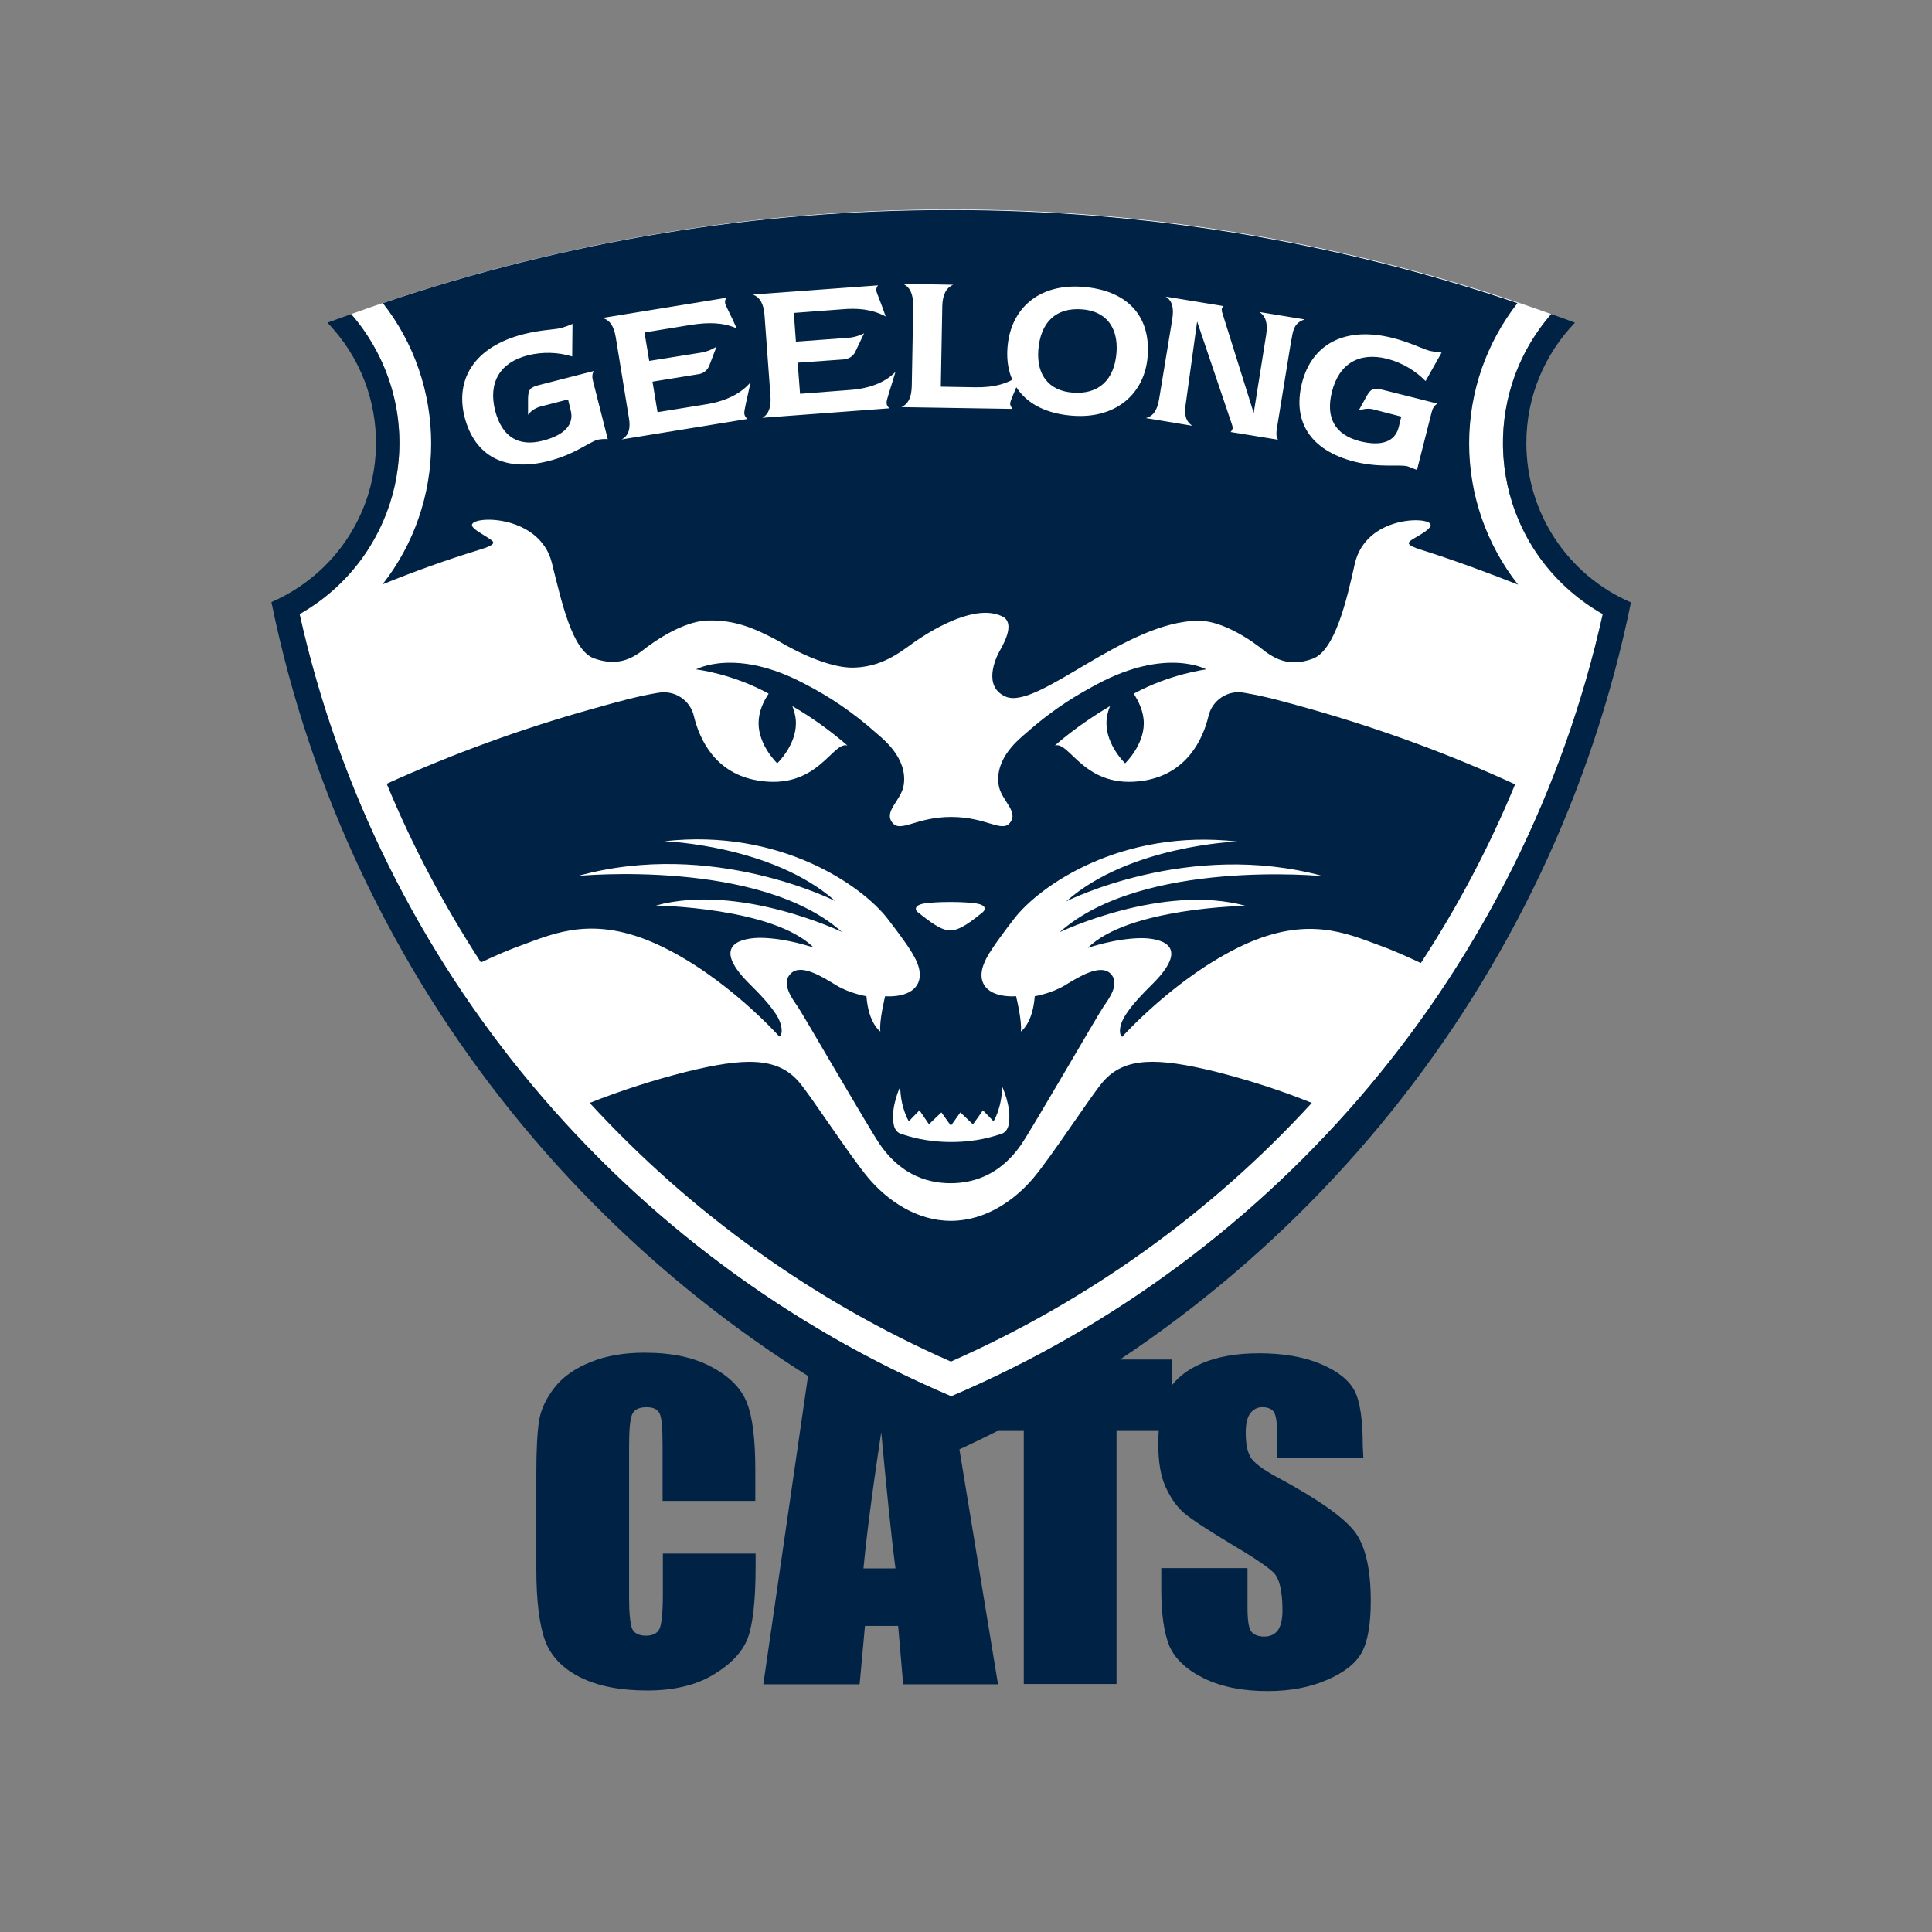
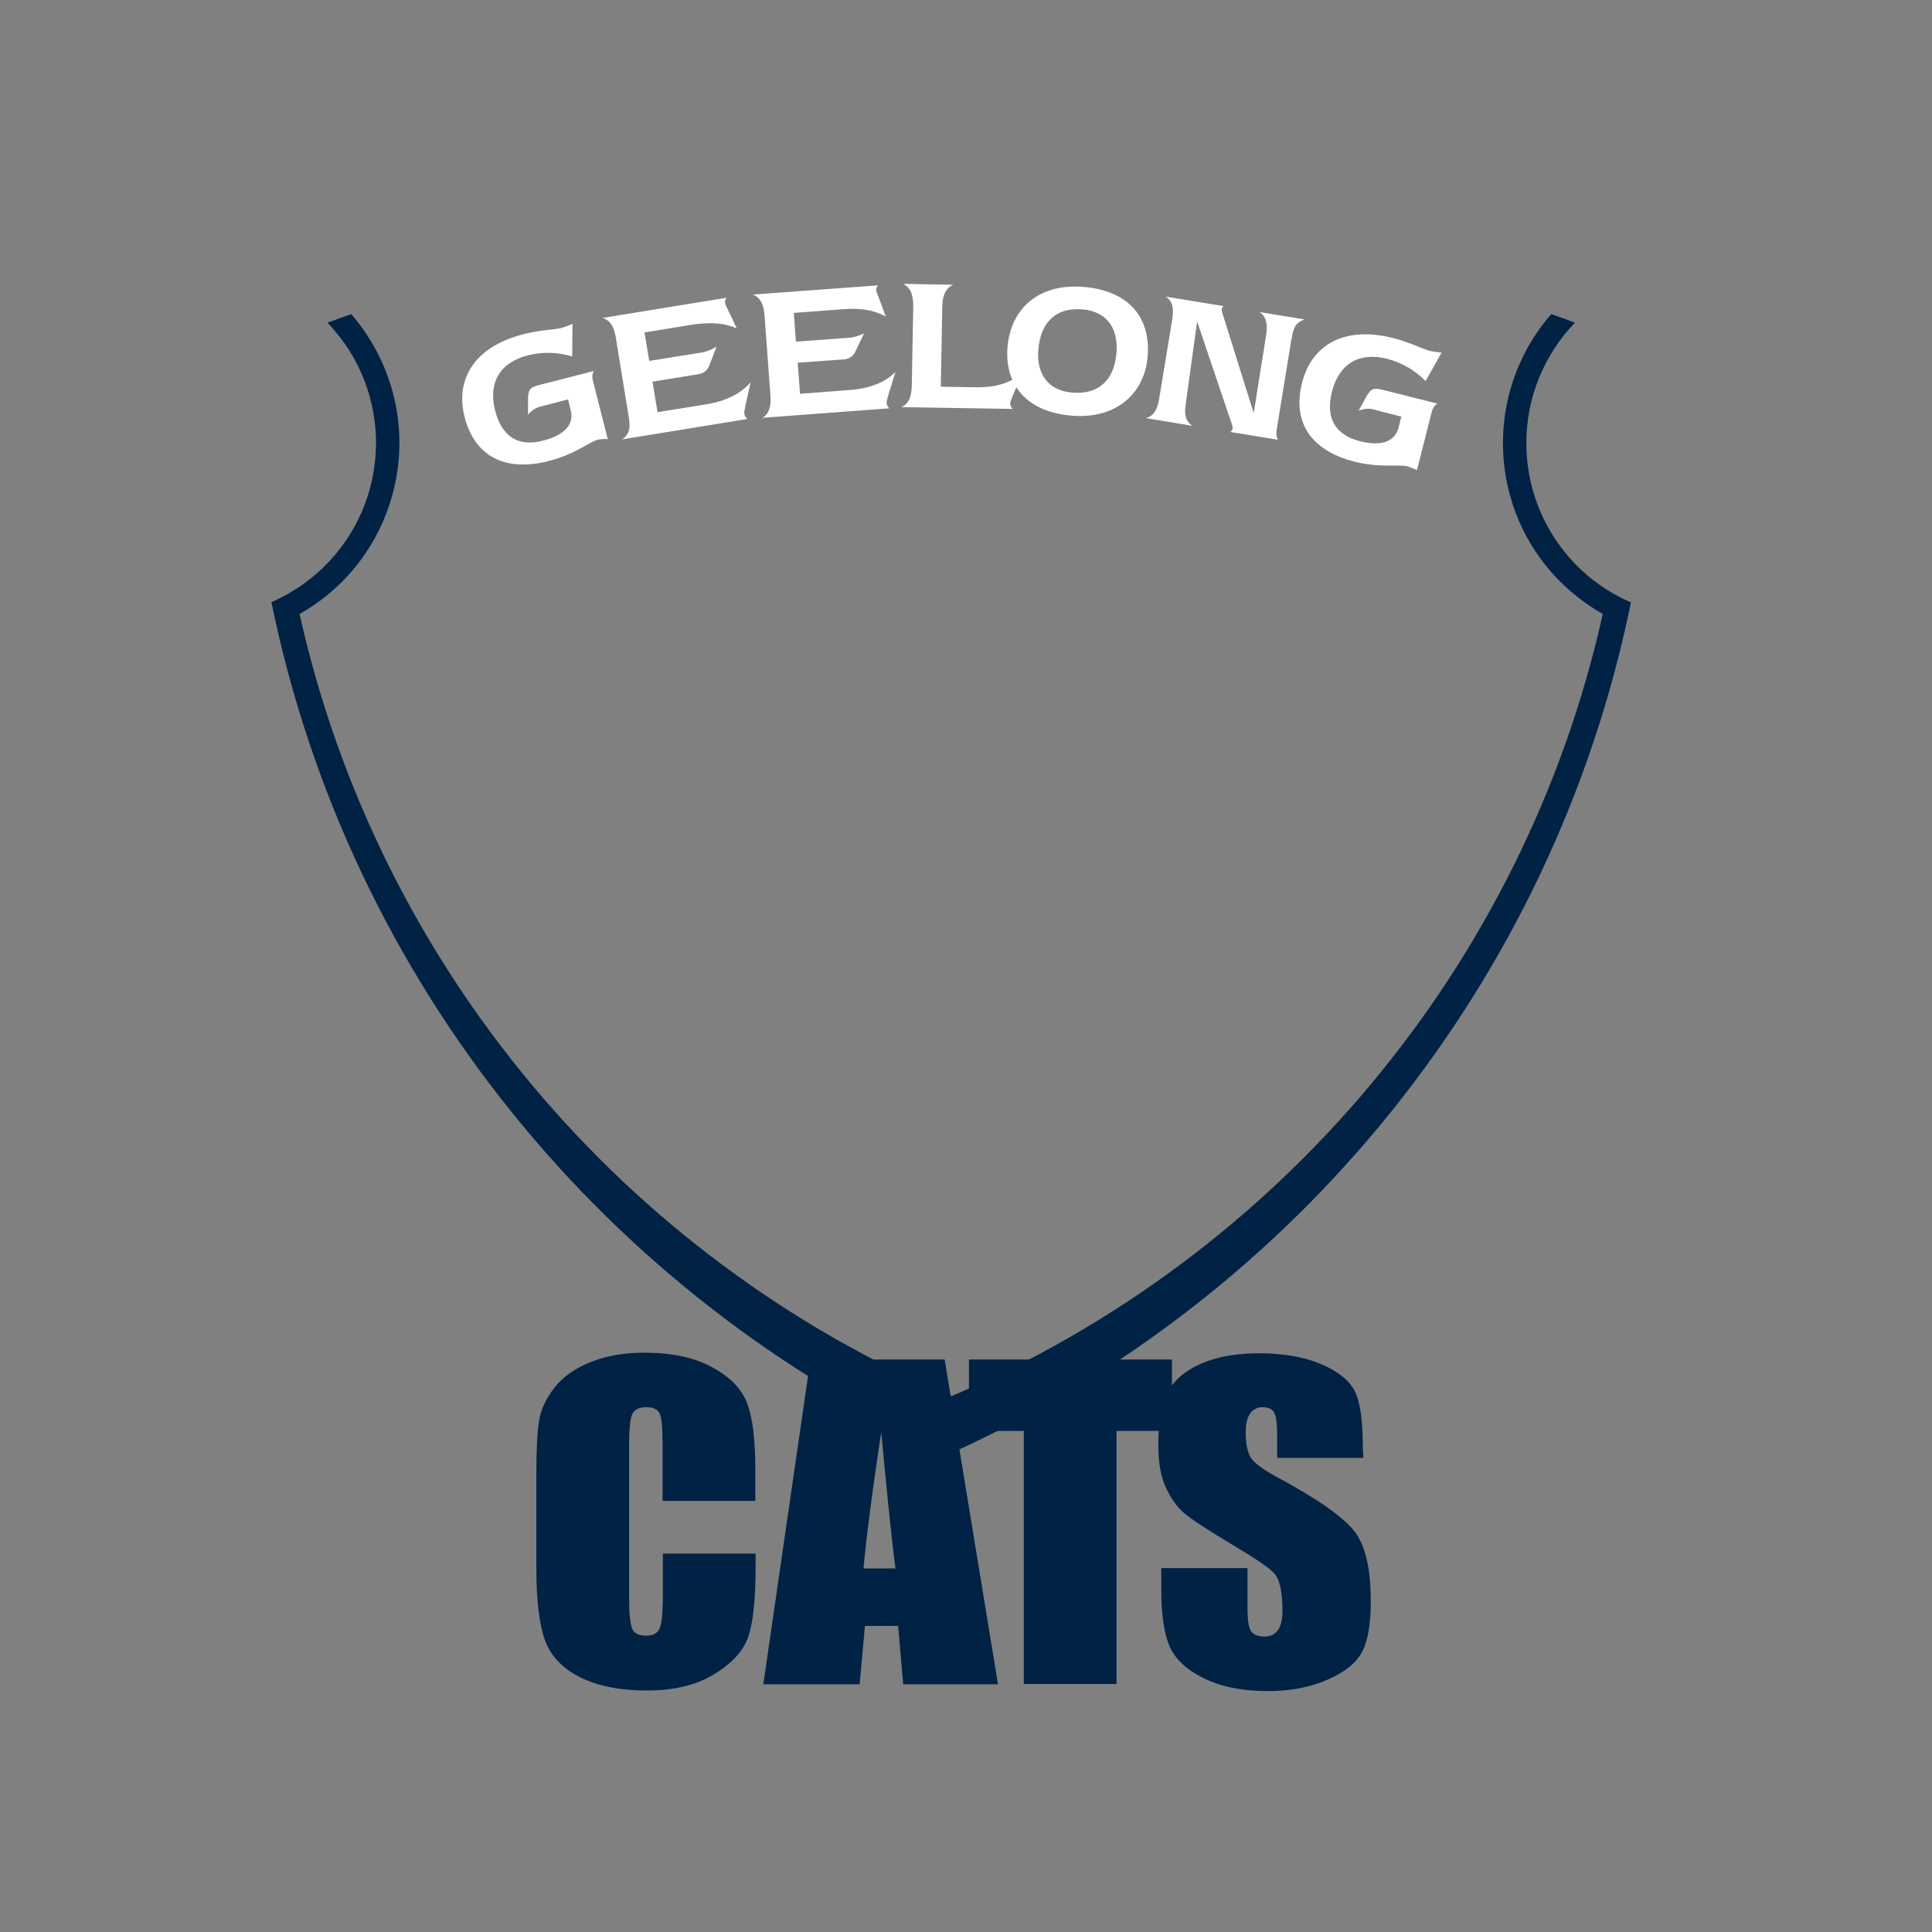
<svg xmlns="http://www.w3.org/2000/svg" version="1.1" id="layer" x="0px" y="0px" viewBox="0 0 652 652" style="enable-background:new 0 0 652 652;" xml:space="preserve">
  <rect x="0" y="0" width="652" height="652" fill="#808080" stroke="none" />
  <style type="text/css">
	.st0{fill:#002244;}
	.st1{fill:#FFFFFF;}
</style>
  <g>
    <path class="st0" d="M254.9,506.5h-31.3v-19.1c0-5.5-0.3-9-1-10.4c-0.7-1.4-2.1-2.1-4.4-2.1c-2.6,0-4.2,0.8-4.9,2.5   c-0.7,1.7-1,5.3-1,10.8v51c0,5.3,0.4,8.8,1,10.4c0.7,1.6,2.3,2.4,4.7,2.4c2.3,0,3.9-0.8,4.6-2.4c0.7-1.6,1.1-5.5,1.1-11.5v-13.8   h31.3v4.3c0,11.4-0.9,19.4-2.6,24.1c-1.8,4.8-5.7,8.9-11.7,12.5c-6,3.6-13.5,5.3-22.3,5.3c-9.2,0-16.7-1.5-22.7-4.5   c-5.9-3-9.9-7.2-11.8-12.5c-1.9-5.3-2.9-13.4-2.9-24.1v-32c0-7.9,0.3-13.8,0.9-17.8c0.6-3.9,2.4-7.7,5.3-11.4   c2.9-3.7,7-6.5,12.3-8.6c5.2-2.1,11.2-3.1,18-3.1c9.2,0,16.8,1.6,22.8,4.9c6,3.2,10,7.3,11.8,12.1c1.9,4.8,2.8,12.4,2.8,22.6   L254.9,506.5L254.9,506.5z M302.2,529.3c-1.6-12.4-3.1-27.7-4.8-46c-3.2,21-5.1,36.3-6,46L302.2,529.3L302.2,529.3z M318.8,458.8   l18,109.6h-32l-1.7-19.7h-11.2l-1.8,19.7h-32.5l15.9-109.6C273.4,458.8,318.8,458.8,318.8,458.8z M395.5,458.8v24.1h-18.7v85.4   h-31.3v-85.4H327v-24.1L395.5,458.8z" />
    <path class="st0" d="M460.1,492h-29.1v-8.2c0-3.8-0.4-6.2-1.1-7.3c-0.7-1-2-1.6-3.7-1.6c-1.7-0.1-3.3,0.7-4.3,2.1   c-1,1.4-1.5,3.5-1.5,6.4c0,3.7,0.5,6.4,1.6,8.3c1,1.8,4,4.1,8.8,6.7c14,7.5,22.7,13.7,26.4,18.5c3.6,4.8,5.4,12.6,5.4,23.4   c0,7.8-1,13.6-3,17.3c-2,3.7-5.9,6.8-11.7,9.3c-5.7,2.5-12.4,3.8-20.1,3.8c-8.4,0-15.5-1.4-21.5-4.3c-5.9-2.9-9.8-6.6-11.7-11   c-1.8-4.5-2.7-10.8-2.7-19v-7.2h29.1v13.4c0,4.1,0.4,6.8,1.2,7.9s2.3,1.8,4.4,1.8c2.1,0,3.6-0.7,4.7-2.2c1-1.5,1.5-3.7,1.5-6.6   c0-6.5-1-10.7-2.9-12.7c-2-2-6.9-5.3-14.7-9.9c-7.8-4.7-13-8.1-15.5-10.2c-2.5-2.1-4.6-5.1-6.3-8.8c-1.7-3.7-2.5-8.5-2.5-14.4   c0-8.4,1.2-14.5,3.5-18.4c2.4-3.9,6.2-6.9,11.4-9.1c5.3-2.2,11.6-3.3,19.1-3.3c8.1,0,15.1,1.2,20.8,3.6c5.7,2.4,9.5,5.4,11.4,9   c1.9,3.6,2.8,9.8,2.8,18.6L460.1,492L460.1,492z" />
-     <path class="st1" d="M101.1,207.3c26.5,119.2,109.7,217.1,219.9,264c110.2-46.8,193.3-144.7,219.9-264   c-31.9-18-43.1-58.5-25.1-90.4c2.2-3.9,4.8-7.5,7.7-10.9C458.5,82.6,390,70.6,321,70.7c-69-0.1-137.6,11.9-202.5,35.3   c10.5,12.1,16.3,27.5,16.3,43.5C134.8,174.3,121.2,195.9,101.1,207.3" />
    <path class="st0" d="M515.1,149.5c0-15.8,6.3-30.1,16.4-40.6c-2.7-1-5.3-2-8-2.9c-24,27.6-21.2,69.5,6.5,93.5   c3.4,2.9,7,5.5,10.9,7.7c-26.6,119.2-109.7,217.1-219.9,264c-110.1-46.8-193.3-144.7-219.9-264c31.9-18,43.1-58.5,25.1-90.3   c-2.2-3.9-4.8-7.6-7.7-10.9c-2.7,1-5.3,1.9-8,2.9c22.4,23.2,21.8,60.2-1.5,82.7c-5.1,4.9-11,8.8-17.4,11.6   C117.8,331.5,204.7,437.6,321,490.4c116.3-52.7,203.2-158.9,229.4-287.1C528.9,194,515.1,172.9,515.1,149.5" />
-     <path class="st0" d="M165.3,181.9c-2.3-1.6-6.4-3.6-6-4.9c0.9-3.1,22.8-3.1,26.9,12.8c3.3,13.1,6.8,29.7,14.3,32.4   c7.9,2.8,12.6,0,16-2.4c0,0,12.2-10.2,22.5-10.4c9.1-0.2,15.6,2.6,23.5,6.8c0,0,15.2,9.5,25.9,9.1c10.7-0.4,16.8-6.5,21.9-9.8   c5.1-3.3,19-11.8,27.9-7.5c4.4,2.1,0.9,8.6-0.9,11.8c-1.2,2.1-5.8,11.9,2.1,15.3c10.8,4.6,40.5-25.6,65.1-25.6   c10.4,0,22.5,10.4,22.5,10.4c3.4,2.4,8.2,5.3,16,2.4c7.5-2.7,11.5-19.8,14.2-32c3.7-16.4,25.4-16.1,25.6-13.2   c0.1,1.4-3.1,3.1-5.6,4.6c-2.6,1.5-2.7,2.2,2.3,3.8c11.4,3.6,22.4,7.7,32.8,11.8c-10.7-13.6-16.5-30.4-16.5-47.6   c0-17.9,6.1-34.3,16.3-47.4c-61.7-20.9-126.4-31.5-191.5-31.4c-65.1-0.1-129.8,10.5-191.4,31.4c10.6,13.5,16.3,30.2,16.3,47.4   c0,17.2-5.8,34-16.4,47.5c10.8-4.4,21.7-8.3,32.8-11.7C167.5,183.8,167,183,165.3,181.9 M372.2,365.1c-3.7,4.2-17.4,25.3-23.5,32.5   c-6.2,7.3-16,14.4-27.8,14.4c-11.8,0-21.6-7.1-27.8-14.4c-6.1-7.2-19.8-28.3-23.5-32.5c-7.3-8.5-18.5-8.2-38-3.4   c-11.1,2.8-22,6.3-32.6,10.5c34.2,37.2,75.7,67,121.9,87.3c46.2-20.4,87.7-50.1,121.8-87.3c-10.6-4.3-21.6-7.8-32.7-10.6   C390.7,356.9,379.5,356.6,372.2,365.1" />
-     <path class="st0" d="M331.6,307.9c-3.4,2.7-7.5,6.1-10.9,6.1c-3.4,0-7.4-3.4-10.9-6.1c-1.3-1-1-2.5,2.1-3c2.1-0.3,4.9-0.5,8.8-0.5   c3.9,0,6.6,0.2,8.8,0.5C332.6,305.4,332.9,306.8,331.6,307.9z M331.7,374.7l3.6,3.7c0,0,2.8-4.4,2.9-11.7c0,0,3.1,6.5,2.3,12.1   c-0.1,0.9-0.4,3.2-2.7,3.9c-2.3,0.7-7.8,2.7-16.8,2.7c-8.9,0-14.5-2-16.8-2.7c-2.3-0.7-2.6-3-2.7-3.9c-0.8-5.6,2.3-12.1,2.3-12.1   c0.1,7.2,2.9,11.7,2.9,11.7l3.6-3.7l3.2,4.7l4.2-4l3.2,4.5l3.2-4.5l4.2,4C328.5,379.4,331.7,374.7,331.7,374.7z M442.7,239.4   c-9.6-2.7-15.6-4.4-22.8-5.6c-5.5-1.1-10.9,2.5-12.1,8c-1.9,7.8-7.3,19.2-21.5,21.6c-20.3,3.4-25.2-13.4-30.3-11.8   c0,0,7.3-6.7,18.6-13.3c-0.7,1.7-1.2,3.7-1.2,5.8c0,7.5,6.3,13.5,6.3,13.5s6.3-6,6.3-13.5c0-4-1.8-7.5-3.4-10   c12.3-6.7,24.5-8.2,24.5-8.2s-13.4-7.5-36.7,4.9c-6.3,3.4-13.9,7.6-23.9,16.4c-2.4,2.1-10.8,8.5-9.5,17.6c0.7,5.3,7,9,3.8,12.9   c-2.8,3.4-7.9-2-19.8-2c-11.8,0-17,5.4-19.8,2c-3.2-3.9,3.1-7.6,3.8-12.9c1.3-9.1-7.1-15.5-9.5-17.6c-7.3-6.5-15.3-12-23.9-16.4   c-23.3-12.4-36.7-4.9-36.7-4.9s12.2,1.4,24.5,8.2c-1.7,2.5-3.4,6-3.4,10c0,7.5,6.3,13.5,6.3,13.5s6.3-6,6.3-13.5   c0-2.1-0.5-4-1.2-5.8c6.6,3.8,12.8,8.3,18.6,13.3c-5.1-1.6-10,15.2-30.3,11.8c-14.3-2.4-19.6-13.8-21.5-21.6c-1.2-5.5-6.5-9-12.1-8   c-7.2,1.2-13.2,2.9-22.8,5.6c-23.5,6.6-46.5,15-68.8,25.1c8.7,21.1,19.4,41.2,31.8,60.3c5-2.4,9.8-4.4,13.7-5.8   c11.4-4.2,24.5-10.1,46-0.2c22.8,10.5,41,31,41,31c1.3-0.8,0.9-3.7-0.3-6.1c-2.2-4.2-7.2-9.1-9.9-11.8   c-13.9-13.9-1.2-15.4,3.9-15.4c8.8,0.1,17.9,3.3,17.9,3.3c-13.6-13.6-53.3-14.2-53.3-14.2c28.2-7.7,62.8,8.9,62.8,8.9   c-27.9-24.8-89-18.9-89-18.9c45.5-12.6,86.8,8.5,86.8,8.5c-21.3-18.9-57.7-20.2-57.7-20.2c39.1-4.4,66.7,15,75.3,26.1   c6.8,8.8,8.5,11.8,9.1,13c0.7,1.2,3.5,6.5,0.3,10.2c-3.2,3.7-10.2,3-10.2,3s-2.1,8.6-1.6,11.9c0,0-4-2.6-4.7-11.9   c0,0-5.6-0.9-10.2-3.7c-4.6-2.8-11.8-7.4-15.3-4c-3.5,3.3,0.5,8.6,2.3,11.2c1.8,2.6,24.2,41.4,27.8,46.6c4.3,6.2,11.6,13,23.8,13   c12.2,0,19.5-6.8,23.8-13c3.6-5.2,26-44,27.8-46.6c1.8-2.6,5.8-7.9,2.3-11.2c-3.5-3.3-10.7,1.2-15.3,4c-4.6,2.8-10.2,3.7-10.2,3.7   c-0.7,9.3-4.7,11.9-4.7,11.9c0.5-3.3-1.6-11.9-1.6-11.9s-7,0.7-10.2-3c-3.2-3.7-0.3-8.9,0.4-10.2c0.6-1.1,2.3-4.1,9.1-12.9   c8.6-11.2,36.2-30.5,75.3-26.1c0,0-36.4,1.3-57.7,20.2c0,0,41.3-21,86.8-8.5c0,0-61.1-6-89,18.9c0,0,34.6-16.6,62.8-8.9   c0,0-39.7,0.6-53.3,14.2c0,0,9.1-3.2,18-3.3c5,0,17.8,1.5,3.9,15.4c-2.7,2.7-7.7,7.6-9.9,11.8c-1.3,2.4-1.6,5.3-0.4,6.1   c0,0,18.2-20.4,41-31c21.5-9.9,34.6-4,46,0.2c3.9,1.4,8.7,3.5,13.8,5.9c12.5-19.1,23.1-39.2,31.8-60.3   C489.2,254.5,466.2,246.1,442.7,239.4z" />
    <path class="st1" d="M201.7,148.4c-2.9,0.8-7.8,5-16.6,7.2c-14.9,3.8-24.9-1.8-28.3-14.8c-3.3-12.9,3.4-23.8,19.8-28   c5.8-1.5,10.3-1.5,12.8-2.1c1.3-0.4,2.5-0.8,3.8-1.4l-0.1,11c-4.9-1.5-10-1.6-14.9-0.4c-9.5,2.4-13.5,9.2-11.1,18.7   c2.3,8.8,7.8,12.3,16.2,10.1c7.3-1.9,10.5-5.5,9.3-10.2l-0.9-3.7l-8.9,2.3c-1.8,0.4-3.5,1.4-4.6,2.9l0-5.6c0.1-3,0.7-3.7,3.9-4.5   l18.3-4.7c-0.8,1.4-0.5,2.5-0.1,4.1l4.8,18.9C203.9,148.1,202.8,148.2,201.7,148.4 M212.2,140.8l-4.4-27c-0.6-3.7-2-5.8-4.5-6.5   l41.8-6.8c-0.3,0.5-0.5,1.1-0.4,1.8c0.1,0.8,1.7,3.5,3.9,8.5c-4.9-2.1-9.7-2-15.2-1.2l-15.9,2.6l1.6,9.6l17.5-2.8   c2.3-0.4,3.9-1.2,5.2-2l-2.4,6.3c-0.6,1.6-2,2.8-3.8,3l-15.4,2.5l1.7,10.3l16.7-2.7c6.6-1.1,11.6-3.7,14.7-7.4   c-1.3,6.2-2.3,9.7-2.1,10.7c0.1,0.6,0.4,1.1,1,1.7l-42.4,6.9C212.2,147,212.9,144.5,212.2,140.8 M260,133.5l-2-27.2   c-0.3-3.8-1.5-5.9-3.9-6.9l42.2-3.1c-0.4,0.5-0.6,1.1-0.6,1.7c0.1,0.8,1.4,3.6,3.2,8.8c-4.7-2.5-9.5-2.9-15-2.4l-16,1.2l0.7,9.7   l17.7-1.3c2.4-0.2,4-0.9,5.3-1.5l-2.9,6.1c-0.7,1.6-2.3,2.6-4,2.7l-15.5,1.1l0.8,10.5l16.9-1.3c6.7-0.5,11.9-2.6,15.3-6.1   c-1.8,6.1-3.1,9.5-3,10.5c0,0.6,0.3,1.1,0.9,1.8l-42.8,3.2C259.5,139.7,260.3,137.3,260,133.5 M304.8,95.8l16.9,0.3   c-2.4,1-3.6,3.4-3.7,7.1l-0.5,27.3l11.5,0.2c6.4,0.1,11.5-1.1,15.9-4.7c-2.3,5.9-4,9.2-4,10.2c0,0.6,0.3,1.1,0.8,1.8l-37.5-0.6   c2.4-1.1,3.4-3.4,3.5-7.1l0.5-27.3C308.1,99.2,307.2,97,304.8,95.8" />
    <path class="st1" d="M376.8,118.9c0.6-8.6-3.7-13.9-11.6-14.5c-8.8-0.7-14.1,4.3-14.8,13.8c-0.6,8.5,3.7,13.7,11.6,14.3   C370.8,133.2,376.1,128.2,376.8,118.9 M362,140.3c-15.1-1.1-23-10.1-22-23c1-13.2,10.6-21.6,25.3-20.5c15.1,1.1,23.1,9.8,22,23.5   C386.3,132.8,376.7,141.4,362,140.3 M400.2,136c-0.6,3.8-0.2,6.1,2.2,7.7l-15.7-2.6c2.6-0.7,3.9-2.8,4.5-6.6l4.4-26.7   c0.6-3.8,0.1-6.2-2.2-7.7l19.5,3.2c-0.3,0.3-0.5,0.6-0.6,1c0,0.5,0.1,1.1,0.3,1.6l10.5,33.5l4.2-26.4c0.6-3.8-0.1-6.3-2.3-7.7   l15.3,2.5c-3.4,1.1-3.9,3.4-4.4,6.5c0,0.1,0,0.2-0.1,0.3l-4.9,30.1c-0.2,1.5-0.3,2.6,0.4,3.7l-16-2.6c0.3-0.3,0.5-0.7,0.7-1.2   c0-0.5-0.1-1-0.3-1.5L404,108.5L400.2,136L400.2,136z M475.1,157.4c-3-0.8-9.2,0.6-18-1.6c-14.9-3.8-21-13.5-17.7-26.6   c3.3-12.9,14.3-19.3,30.8-15.1c5.8,1.5,9.7,3.6,12.3,4.3c0.8,0.2,2.1,0.4,4,0.6l-5.4,9.6c-3.5-3.6-8-6.2-12.9-7.5   c-9.5-2.4-16.3,1.6-18.7,11.1c-2.2,8.8,1,14.5,9.4,16.7c7.3,1.8,11.8,0.2,13.1-4.6l0.9-3.7l-8.9-2.3c-1.8-0.6-3.8-0.4-5.5,0.3   l2.7-4.9c1.5-2.6,2.4-2.9,5.6-2.1l18.3,4.6c-1.4,0.9-1.7,1.9-2.1,3.5l-4.8,18.9C477.2,158.2,476.1,157.8,475.1,157.4" />
  </g>
</svg>